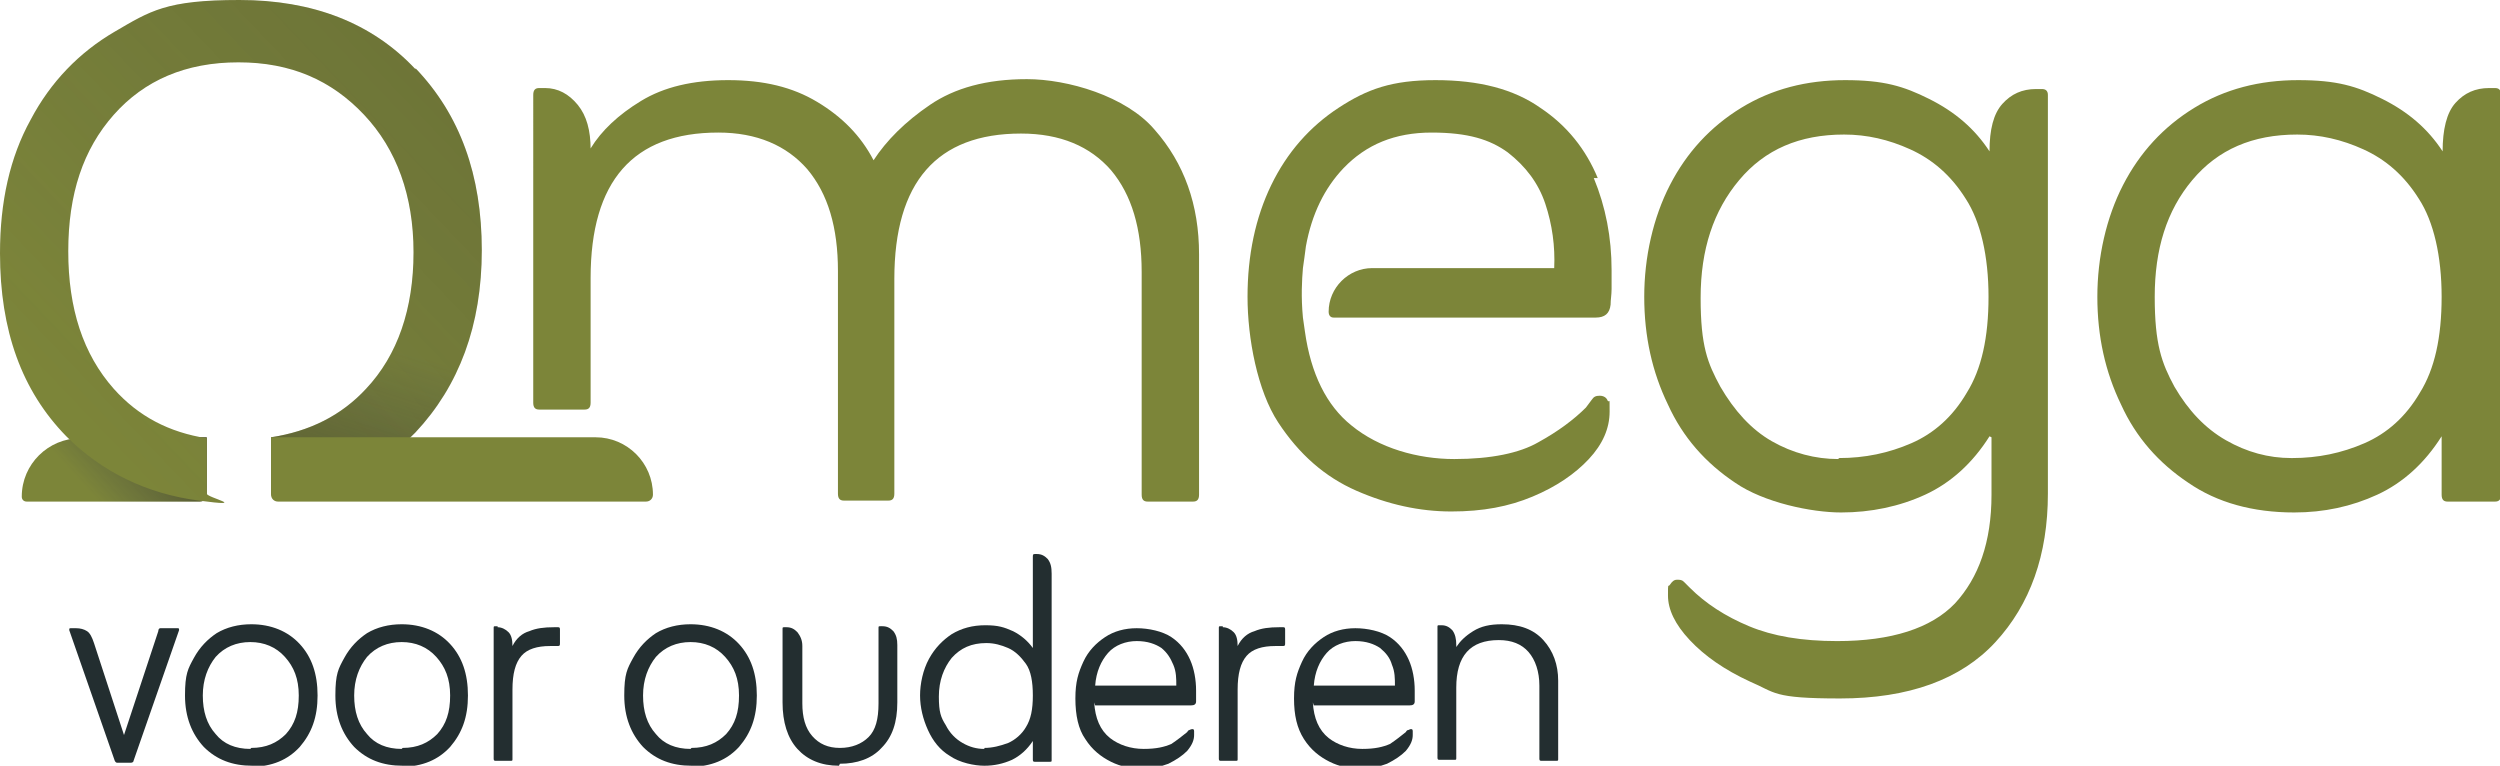
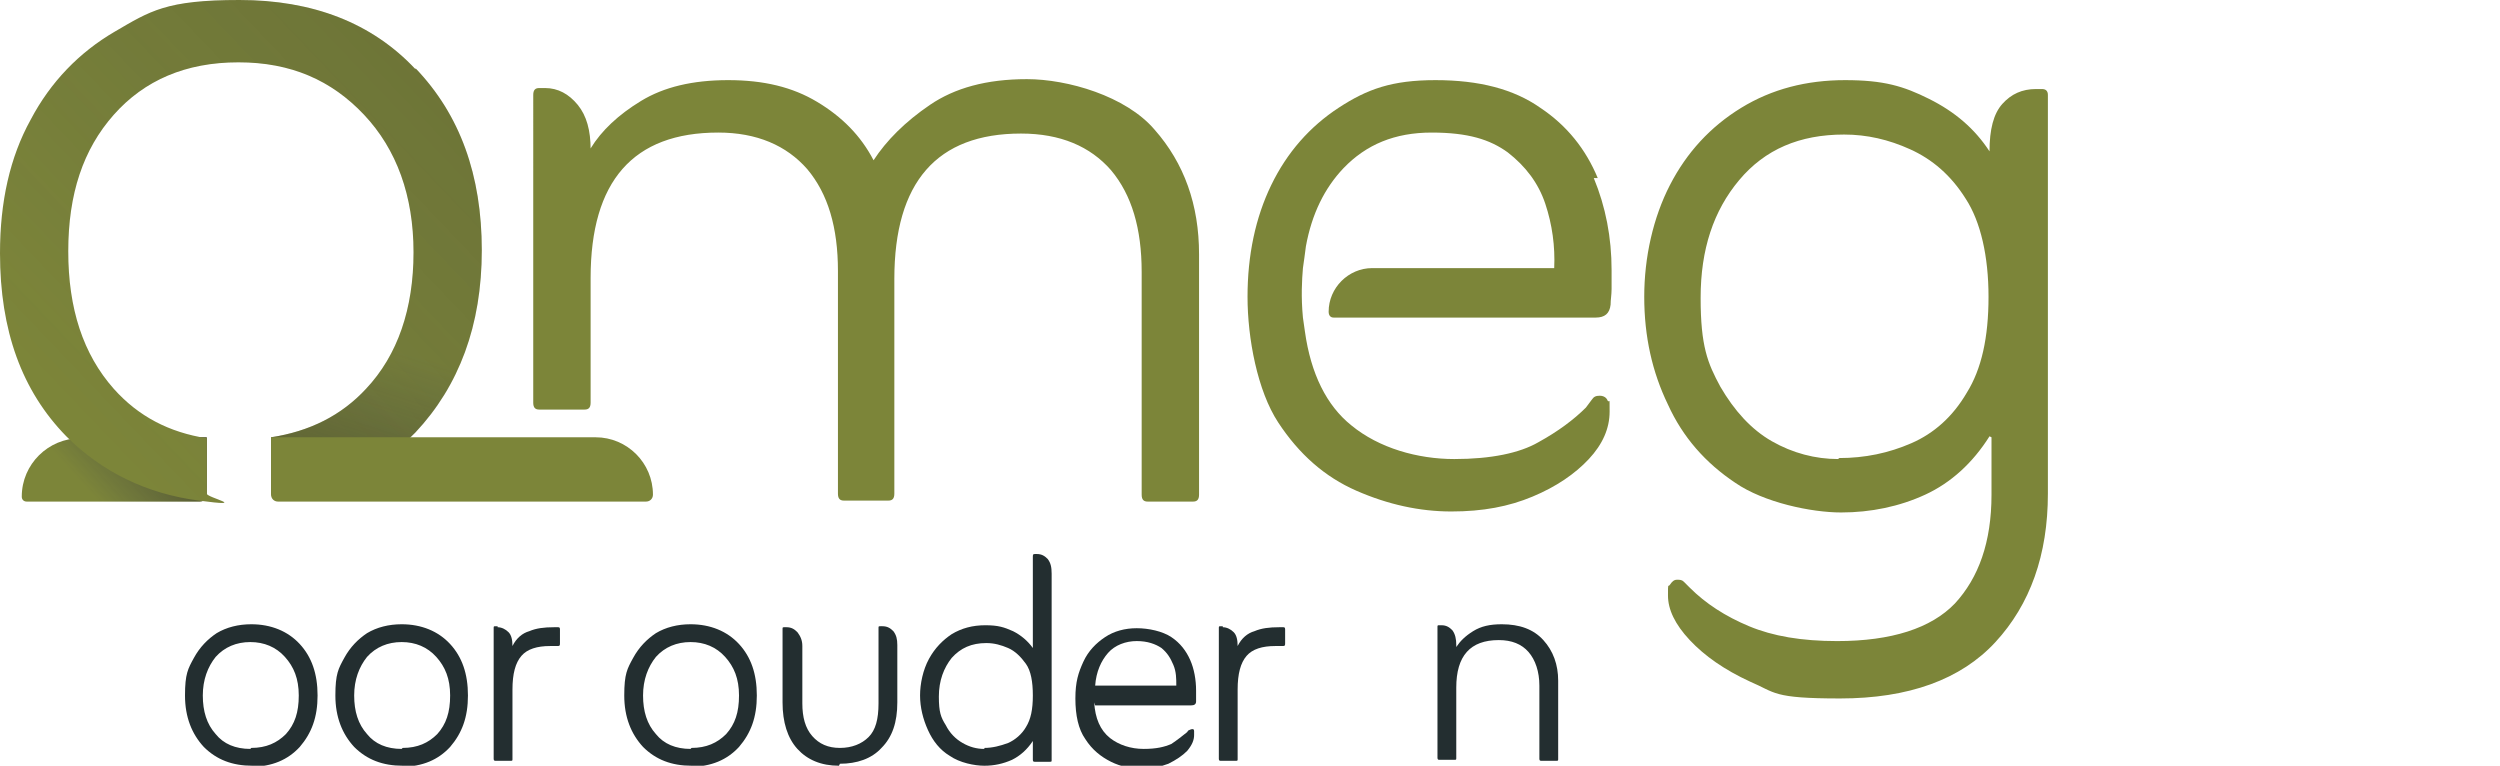
<svg xmlns="http://www.w3.org/2000/svg" xmlns:xlink="http://www.w3.org/1999/xlink" version="1.1" viewBox="0 0 252.7 77.4">
  <defs>
    <style>
      .st0 {
        fill: url(#New_Gradient_Swatch_21);
        opacity: .3;
      }

      .st0, .st1, .st2 {
        mix-blend-mode: multiply;
      }

      .st1 {
        fill: url(#New_Gradient_Swatch_22);
        opacity: .2;
      }

      .st3 {
        isolation: isolate;
      }

      .st4 {
        fill: #232e30;
      }

      .st2 {
        fill: url(#New_Gradient_Swatch_2);
        opacity: .5;
      }

      .st5 {
        fill: #7c8539;
      }
    </style>
    <linearGradient id="New_Gradient_Swatch_2" data-name="New Gradient Swatch 2" x1="17.2" y1="43.8" x2="9.8" y2="50.5" gradientUnits="userSpaceOnUse">
      <stop offset="0" stop-color="#231f20" />
      <stop offset="1" stop-color="#222356" stop-opacity="0" />
    </linearGradient>
    <linearGradient id="New_Gradient_Swatch_21" data-name="New Gradient Swatch 2" x1="34.8" y1="47.8" x2="38.9" y2="34.9" xlink:href="#New_Gradient_Swatch_2" />
    <linearGradient id="New_Gradient_Swatch_22" data-name="New Gradient Swatch 2" x1="51.5" y1="-.4" x2="7.6" y2="41.5" xlink:href="#New_Gradient_Swatch_2" />
  </defs>
  <g class="st3">
    <g id="Layer_1">
      <path class="st5" d="M8,44.2h12.9v5.8c0,.4-.3.7-.7.7H2.7c-.3,0-.5-.2-.5-.5h0c0-3.3,2.7-5.9,5.9-5.9Z" />
      <path class="st2" d="M8,44.2h12.9v5.8c0,.4-.3.7-.7.7H2.7c-.3,0-.5-.2-.5-.5h0c0-3.3,2.7-5.9,5.9-5.9Z" />
      <path class="st5" d="M42,7C37.6,2.3,31.6,0,24.2,0s-9,1.1-12.6,3.2c-3.6,2.1-6.5,5.1-8.5,8.9C1,15.9,0,20.4,0,25.6c0,7.8,2.2,13.9,6.7,18.5,3.6,3.6,8.1,5.8,13.4,6.5s.8-.3.8-.7v-5.6c-3.8-.6-6.9-2.2-9.4-5-3.1-3.5-4.6-8.1-4.6-13.9s1.5-10.3,4.6-13.8c3.1-3.5,7.3-5.3,12.6-5.3s9.4,1.8,12.7,5.3c3.3,3.5,5,8.2,5,13.9s-1.6,10.4-4.8,13.8c-2.5,2.7-5.7,4.3-9.6,4.9v5.6c0,.4.4.8.8.7,5.5-.7,10.1-3,13.8-6.8,4.4-4.7,6.7-10.8,6.7-18.4s-2.2-13.7-6.7-18.4Z" />
      <path class="st5" d="M59.7,15c1.1-1.8,2.8-3.4,5.1-4.8,2.3-1.4,5.2-2.1,8.8-2.1s6.5.7,9,2.2c2.5,1.5,4.4,3.4,5.7,5.9,1.3-2,3.2-3.9,5.7-5.6,2.5-1.7,5.7-2.6,9.8-2.6s10,1.7,12.9,5.1c3,3.4,4.5,7.6,4.5,12.6v24.3c0,.5-.2.7-.6.7h-4.6c-.4,0-.6-.2-.6-.7v-22.5c0-4.4-1-7.8-3.1-10.3-2.1-2.4-5.1-3.7-9.1-3.7-8.5,0-12.8,4.9-12.8,14.7v21.7c0,.5-.2.7-.6.7h-4.5c-.4,0-.6-.2-.6-.7v-22.5c0-4.4-1-7.8-3.1-10.3-2.1-2.4-5.1-3.7-9-3.7-8.6,0-12.9,4.9-12.9,14.7v12.6c0,.5-.2.7-.6.7h-4.6c-.4,0-.6-.2-.6-.7V9.6c0-.5.2-.7.6-.7h.6c1.3,0,2.4.6,3.3,1.7.9,1.1,1.3,2.6,1.3,4.5Z" />
      <path class="st5" d="M161.5,18c-1.2-2.9-3.1-5.3-5.8-7.1-2.7-1.9-6.2-2.8-10.6-2.8s-6.9.9-9.8,2.8c-2.9,1.9-5.2,4.5-6.8,7.8-1.6,3.3-2.4,7.1-2.4,11.3s1,9.5,3.1,12.7c2.1,3.2,4.7,5.5,7.9,6.9,3.2,1.4,6.4,2.1,9.6,2.1s5.8-.5,8.2-1.5c2.4-1,4.3-2.3,5.7-3.8,1.4-1.5,2.1-3.1,2.1-4.8s0-.8-.2-1.1c-.1-.3-.4-.5-.8-.5s-.6.1-.8.4c-.2.3-.4.5-.6.8-1.2,1.2-2.8,2.4-4.8,3.5-1.9,1.1-4.8,1.7-8.5,1.7s-7.6-1.1-10.4-3.4c-2.5-2-4.1-5.2-4.7-9.5,0,0-.2-1.4-.2-1.4h0c-.2-2.1-.1-3.8,0-5,0,0,.3-2.1.3-2.2.6-3.3,1.9-5.9,3.8-7.9,2.3-2.4,5.2-3.6,8.9-3.6s5.9.7,7.7,2c1.8,1.4,3.1,3.1,3.8,5.2.7,2.1,1,4.3.9,6.5h-18.4c-2.4,0-4.4,2-4.4,4.4h0c0,.4.2.6.5.6h26.5c.9,0,1.4-.4,1.5-1.3,0-.5.1-1,.1-1.6v-1.9c0-3.3-.6-6.4-1.8-9.3Z" />
      <path class="st5" d="M201.1,44.1c-1.7,2.7-3.9,4.7-6.5,5.9-2.6,1.2-5.5,1.8-8.5,1.8s-7.8-1-10.7-3c-3-2-5.3-4.6-6.8-7.9-1.6-3.3-2.4-6.9-2.4-10.9s.9-8,2.6-11.3c1.7-3.3,4.1-5.9,7.2-7.8,3.1-1.9,6.6-2.8,10.5-2.8s5.9.6,8.5,1.9c2.6,1.3,4.6,3,6.1,5.3,0-2.2.4-3.8,1.3-4.8.9-1,2-1.5,3.4-1.5h.6c.4,0,.6.2.6.6v40.3c0,6.2-1.8,11.2-5.3,15-3.5,3.8-8.8,5.7-15.7,5.7s-6.5-.6-9.1-1.7c-2.6-1.2-4.6-2.6-6.1-4.2-1.5-1.6-2.2-3.1-2.2-4.5s0-.8.2-1.1c.2-.3.4-.5.7-.5s.5,0,.7.2c.2.2.3.3.6.6,1.6,1.6,3.6,2.9,6,3.9,2.4,1,5.3,1.5,8.9,1.5,5.5,0,9.5-1.3,11.9-3.8,2.4-2.6,3.7-6.2,3.7-11v-5.8ZM185.9,46.3c2.6,0,5-.5,7.3-1.5,2.3-1,4.2-2.7,5.6-5.1,1.5-2.4,2.2-5.6,2.2-9.7s-.8-7.6-2.3-9.9c-1.5-2.4-3.4-4-5.6-5-2.2-1-4.4-1.5-6.7-1.5-4.5,0-8,1.5-10.6,4.6-2.6,3.1-3.9,7-3.9,11.9s.7,6.6,2,9c1.4,2.4,3.1,4.3,5.2,5.5,2.1,1.2,4.4,1.8,6.7,1.8Z" />
-       <path class="st5" d="M246.8,44.1c-1.7,2.7-3.9,4.7-6.5,5.9-2.6,1.2-5.4,1.8-8.4,1.8-4.2,0-7.8-1-10.7-3-3-2-5.3-4.6-6.8-7.9-1.6-3.3-2.4-6.9-2.4-10.9s.9-8,2.6-11.3c1.7-3.3,4.1-5.9,7.2-7.8,3.1-1.9,6.6-2.8,10.5-2.8s5.9.6,8.5,1.9c2.6,1.3,4.6,3,6.1,5.3,0-2.2.4-3.9,1.3-4.9.9-1,2-1.5,3.4-1.5h.6c.4,0,.6.2.6.7v40.4c0,.5-.2.7-.6.7h-4.8c-.4,0-.6-.2-.6-.7v-5.9ZM231.7,46.3c2.6,0,5-.5,7.3-1.5,2.3-1,4.2-2.7,5.6-5.1,1.5-2.4,2.2-5.6,2.2-9.7s-.8-7.6-2.3-9.9c-1.5-2.4-3.4-4-5.6-5-2.2-1-4.4-1.5-6.7-1.5-4.5,0-8,1.5-10.6,4.6-2.6,3.1-3.8,7-3.8,11.8s.7,6.7,2,9.1c1.4,2.4,3.1,4.2,5.2,5.4,2.1,1.2,4.3,1.8,6.6,1.8Z" />
      <g>
-         <path class="st4" d="M12.5,74.4l3.5-10.6c0-.2.1-.3.2-.3,0,0,.2,0,.4,0h1.3c.2,0,.2,0,.2.2l-4.6,13.2c0,.1-.1.2-.3.2h-1.3c-.1,0-.2,0-.3-.2l-4.6-13.2c0-.2,0-.2.2-.2h.5c.4,0,.8.1,1.1.3.3.2.5.6.7,1.2l3.1,9.5Z" />
        <path class="st4" d="M25.5,77.4c-2,0-3.6-.6-4.9-1.9-1.2-1.3-1.9-3-1.9-5.2s.3-2.7.9-3.8c.6-1.1,1.4-1.9,2.3-2.5,1-.6,2.2-.9,3.5-.9,2,0,3.7.7,4.9,2,1.2,1.3,1.8,3,1.8,5.2s-.6,3.8-1.8,5.2c-1.2,1.3-2.8,2-4.9,2ZM25.4,75.6c1.5,0,2.6-.5,3.5-1.4.9-1,1.3-2.2,1.3-3.9s-.5-2.9-1.4-3.9c-.9-1-2.1-1.5-3.5-1.5s-2.6.5-3.5,1.5c-.8,1-1.3,2.3-1.3,3.9s.4,2.9,1.3,3.9c.8,1,2,1.5,3.5,1.5Z" />
        <path class="st4" d="M40.7,77.4c-2,0-3.6-.6-4.9-1.9-1.2-1.3-1.9-3-1.9-5.2s.3-2.7.9-3.8c.6-1.1,1.4-1.9,2.3-2.5,1-.6,2.2-.9,3.5-.9,2,0,3.7.7,4.9,2,1.2,1.3,1.8,3,1.8,5.2s-.6,3.8-1.8,5.2c-1.2,1.3-2.8,2-4.9,2ZM40.7,75.6c1.5,0,2.6-.5,3.5-1.4.9-1,1.3-2.2,1.3-3.9s-.5-2.9-1.4-3.9c-.9-1-2.1-1.5-3.5-1.5s-2.6.5-3.5,1.5c-.8,1-1.3,2.3-1.3,3.9s.4,2.9,1.3,3.9c.8,1,2,1.5,3.5,1.5Z" />
        <path class="st4" d="M50.3,63.4c.4,0,.8.2,1.1.5.3.3.4.8.4,1.4.4-.8,1-1.3,1.7-1.5.7-.3,1.5-.4,2.5-.4h.4c.1,0,.2,0,.2.2v1.4c0,.2,0,.3-.2.3h-.8c-1.3,0-2.3.3-2.9,1s-.9,1.8-.9,3.4v7c0,.2,0,.2-.2.2h-1.5c-.1,0-.2,0-.2-.2v-13.2c0-.2,0-.2.2-.2h.2Z" />
        <path class="st4" d="M69.9,77.4c-2,0-3.6-.6-4.9-1.9-1.2-1.3-1.9-3-1.9-5.2s.3-2.7.9-3.8c.6-1.1,1.4-1.9,2.3-2.5,1-.6,2.2-.9,3.5-.9,2,0,3.7.7,4.9,2,1.2,1.3,1.8,3,1.8,5.2s-.6,3.8-1.8,5.2c-1.2,1.3-2.8,2-4.9,2ZM69.9,75.6c1.5,0,2.6-.5,3.5-1.4.9-1,1.3-2.2,1.3-3.9s-.5-2.9-1.4-3.9c-.9-1-2.1-1.5-3.5-1.5s-2.6.5-3.5,1.5c-.8,1-1.3,2.3-1.3,3.9s.4,2.9,1.3,3.9c.8,1,2,1.5,3.5,1.5Z" />
        <path class="st4" d="M84.8,77.4c-1.8,0-3.2-.6-4.2-1.7-1-1.1-1.5-2.7-1.5-4.7v-7.4c0-.2,0-.2.2-.2h.2c.5,0,.8.2,1.1.5.3.4.5.8.5,1.4v5.8c0,1.4.3,2.5,1,3.3.7.8,1.6,1.2,2.8,1.2s2.2-.4,2.9-1.1c.7-.7,1-1.8,1-3.4v-7.6c0-.2,0-.2.2-.2h.2c.5,0,.8.2,1.1.5.3.4.4.8.4,1.4v5.8c0,2-.5,3.5-1.6,4.6-1,1.1-2.5,1.6-4.2,1.6Z" />
        <path class="st4" d="M104.4,65.5v-9.2c0-.2,0-.3.2-.3h.2c.5,0,.8.2,1.1.5.3.4.4.8.4,1.5v18.8c0,.2,0,.2-.2.2h-1.5c-.1,0-.2,0-.2-.2v-1.9c-.6.9-1.3,1.5-2.1,1.9-.9.4-1.8.6-2.8.6s-2.5-.3-3.5-1c-1-.6-1.7-1.5-2.2-2.6-.5-1.1-.8-2.3-.8-3.5s.3-2.6.9-3.7,1.4-1.9,2.3-2.5c1-.6,2.1-.9,3.4-.9s1.9.2,2.8.6c.8.4,1.5,1,2,1.7ZM99.5,75.6c.8,0,1.6-.2,2.4-.5.7-.3,1.4-.9,1.8-1.6.5-.8.7-1.8.7-3.2s-.2-2.5-.7-3.2-1.1-1.3-1.8-1.6c-.7-.3-1.4-.5-2.2-.5-1.5,0-2.6.5-3.5,1.5-.8,1-1.3,2.3-1.3,3.9s.2,2.1.7,2.9c.4.8,1,1.4,1.7,1.8.7.4,1.4.6,2.2.6Z" />
        <path class="st4" d="M110.6,71c.1,1.6.6,2.8,1.6,3.6.9.7,2.1,1.1,3.4,1.1s2.1-.2,2.8-.5c.6-.4,1.1-.8,1.6-1.2,0,0,.1-.2.2-.2,0,0,.2-.1.3-.1s.2,0,.2.2,0,.2,0,.4c0,.5-.2,1-.7,1.6-.5.5-1.1.9-1.9,1.3-.8.3-1.7.5-2.7.5s-2.1-.2-3.1-.7c-1-.5-1.9-1.2-2.6-2.3-.7-1-1-2.4-1-4.1s.3-2.6.8-3.7,1.3-1.9,2.2-2.5,2-.9,3.2-.9,2.6.3,3.5.9c.9.6,1.5,1.4,1.9,2.3s.6,2,.6,3.1v.6c0,.2,0,.4,0,.5,0,.3-.2.4-.5.4h-9.7ZM110.6,69.3h8.3c0-.7,0-1.4-.3-2.1s-.6-1.2-1.2-1.7c-.6-.4-1.4-.7-2.5-.7s-2.2.4-2.9,1.2c-.7.8-1.2,1.9-1.3,3.3Z" />
        <path class="st4" d="M123.6,63.4c.4,0,.8.2,1.1.5.3.3.4.8.4,1.4.4-.8,1-1.3,1.7-1.5.7-.3,1.5-.4,2.5-.4h.4c.1,0,.2,0,.2.2v1.4c0,.2,0,.3-.2.3h-.8c-1.3,0-2.3.3-2.9,1-.6.7-.9,1.8-.9,3.4v7c0,.2,0,.2-.2.2h-1.5c-.1,0-.2,0-.2-.2v-13.2c0-.2,0-.2.2-.2h.2Z" />
-         <path class="st4" d="M132.7,71c.1,1.6.6,2.8,1.6,3.6.9.7,2.1,1.1,3.4,1.1s2.1-.2,2.8-.5c.6-.4,1.1-.8,1.6-1.2,0,0,.1-.2.2-.2s.2-.1.3-.1.2,0,.2.2c0,.1,0,.2,0,.4,0,.5-.2,1-.7,1.6-.5.5-1.1.9-1.9,1.3-.8.3-1.7.5-2.7.5s-2.1-.2-3.1-.7c-1-.5-1.9-1.2-2.6-2.3s-1-2.4-1-4.1.3-2.6.8-3.7c.5-1.1,1.3-1.9,2.2-2.5s2-.9,3.2-.9,2.6.3,3.5.9c.9.6,1.5,1.4,1.9,2.3s.6,2,.6,3.1v.6c0,.2,0,.4,0,.5,0,.3-.2.4-.5.4h-9.7ZM132.7,69.3h8.3c0-.7,0-1.4-.3-2.1-.2-.7-.6-1.2-1.2-1.7-.6-.4-1.4-.7-2.5-.7s-2.2.4-2.9,1.2c-.7.8-1.2,1.9-1.3,3.3Z" />
        <path class="st4" d="M147.2,65.4c.4-.6.9-1.1,1.7-1.6.8-.5,1.7-.7,2.9-.7,1.8,0,3.2.5,4.2,1.6s1.5,2.5,1.5,4.1v7.9c0,.2,0,.2-.2.2h-1.5c-.1,0-.2,0-.2-.2v-7.4c0-1.4-.4-2.6-1.1-3.4-.7-.8-1.7-1.2-3-1.2-2.9,0-4.3,1.6-4.3,4.8v7.1c0,.2,0,.2-.2.2h-1.5c-.1,0-.2,0-.2-.2v-13.2c0-.2,0-.2.2-.2h.2c.5,0,.8.2,1.1.5.3.4.4.9.4,1.5Z" />
      </g>
      <path class="st0" d="M41.7,28.1c-.4,4.6-2,8.3-4.7,11.2-2.5,2.7-5.7,4.3-9.6,4.9v5.6c0,.4.4.8.8.7,5.5-.7,10.1-3,13.8-6.8,3.9-4.1,6.1-9.3,6.6-15.7h-6.9Z" />
      <path class="st1" d="M42,7C37.6,2.3,31.6,0,24.2,0s-9,1.1-12.6,3.2c-3.6,2.1-6.5,5.1-8.5,8.9C1,15.9,0,20.4,0,25.6c0,7.8,2.2,13.9,6.7,18.5,3.6,3.6,8.1,5.8,13.4,6.5s.8-.3.8-.7v-5.6c-3.8-.6-6.9-2.2-9.4-5-3.1-3.5-4.6-8.1-4.6-13.9s1.5-10.3,4.6-13.8c3.1-3.5,7.3-5.3,12.6-5.3s9.4,1.8,12.7,5.3c3.3,3.5,5,8.2,5,13.9s-1.6,10.4-4.8,13.8c-2.5,2.7-5.7,4.3-9.6,4.9v5.6c0,.4.4.8.8.7,5.5-.7,10.1-3,13.8-6.8,4.4-4.7,6.7-10.8,6.7-18.4s-2.2-13.7-6.7-18.4Z" />
      <path class="st5" d="M27.5,44.2h32.7c3.2,0,5.8,2.6,5.8,5.8h0c0,.4-.3.7-.7.7H28.1c-.4,0-.7-.3-.7-.7v-5.8h0Z" />
    </g>
  </g>
</svg>